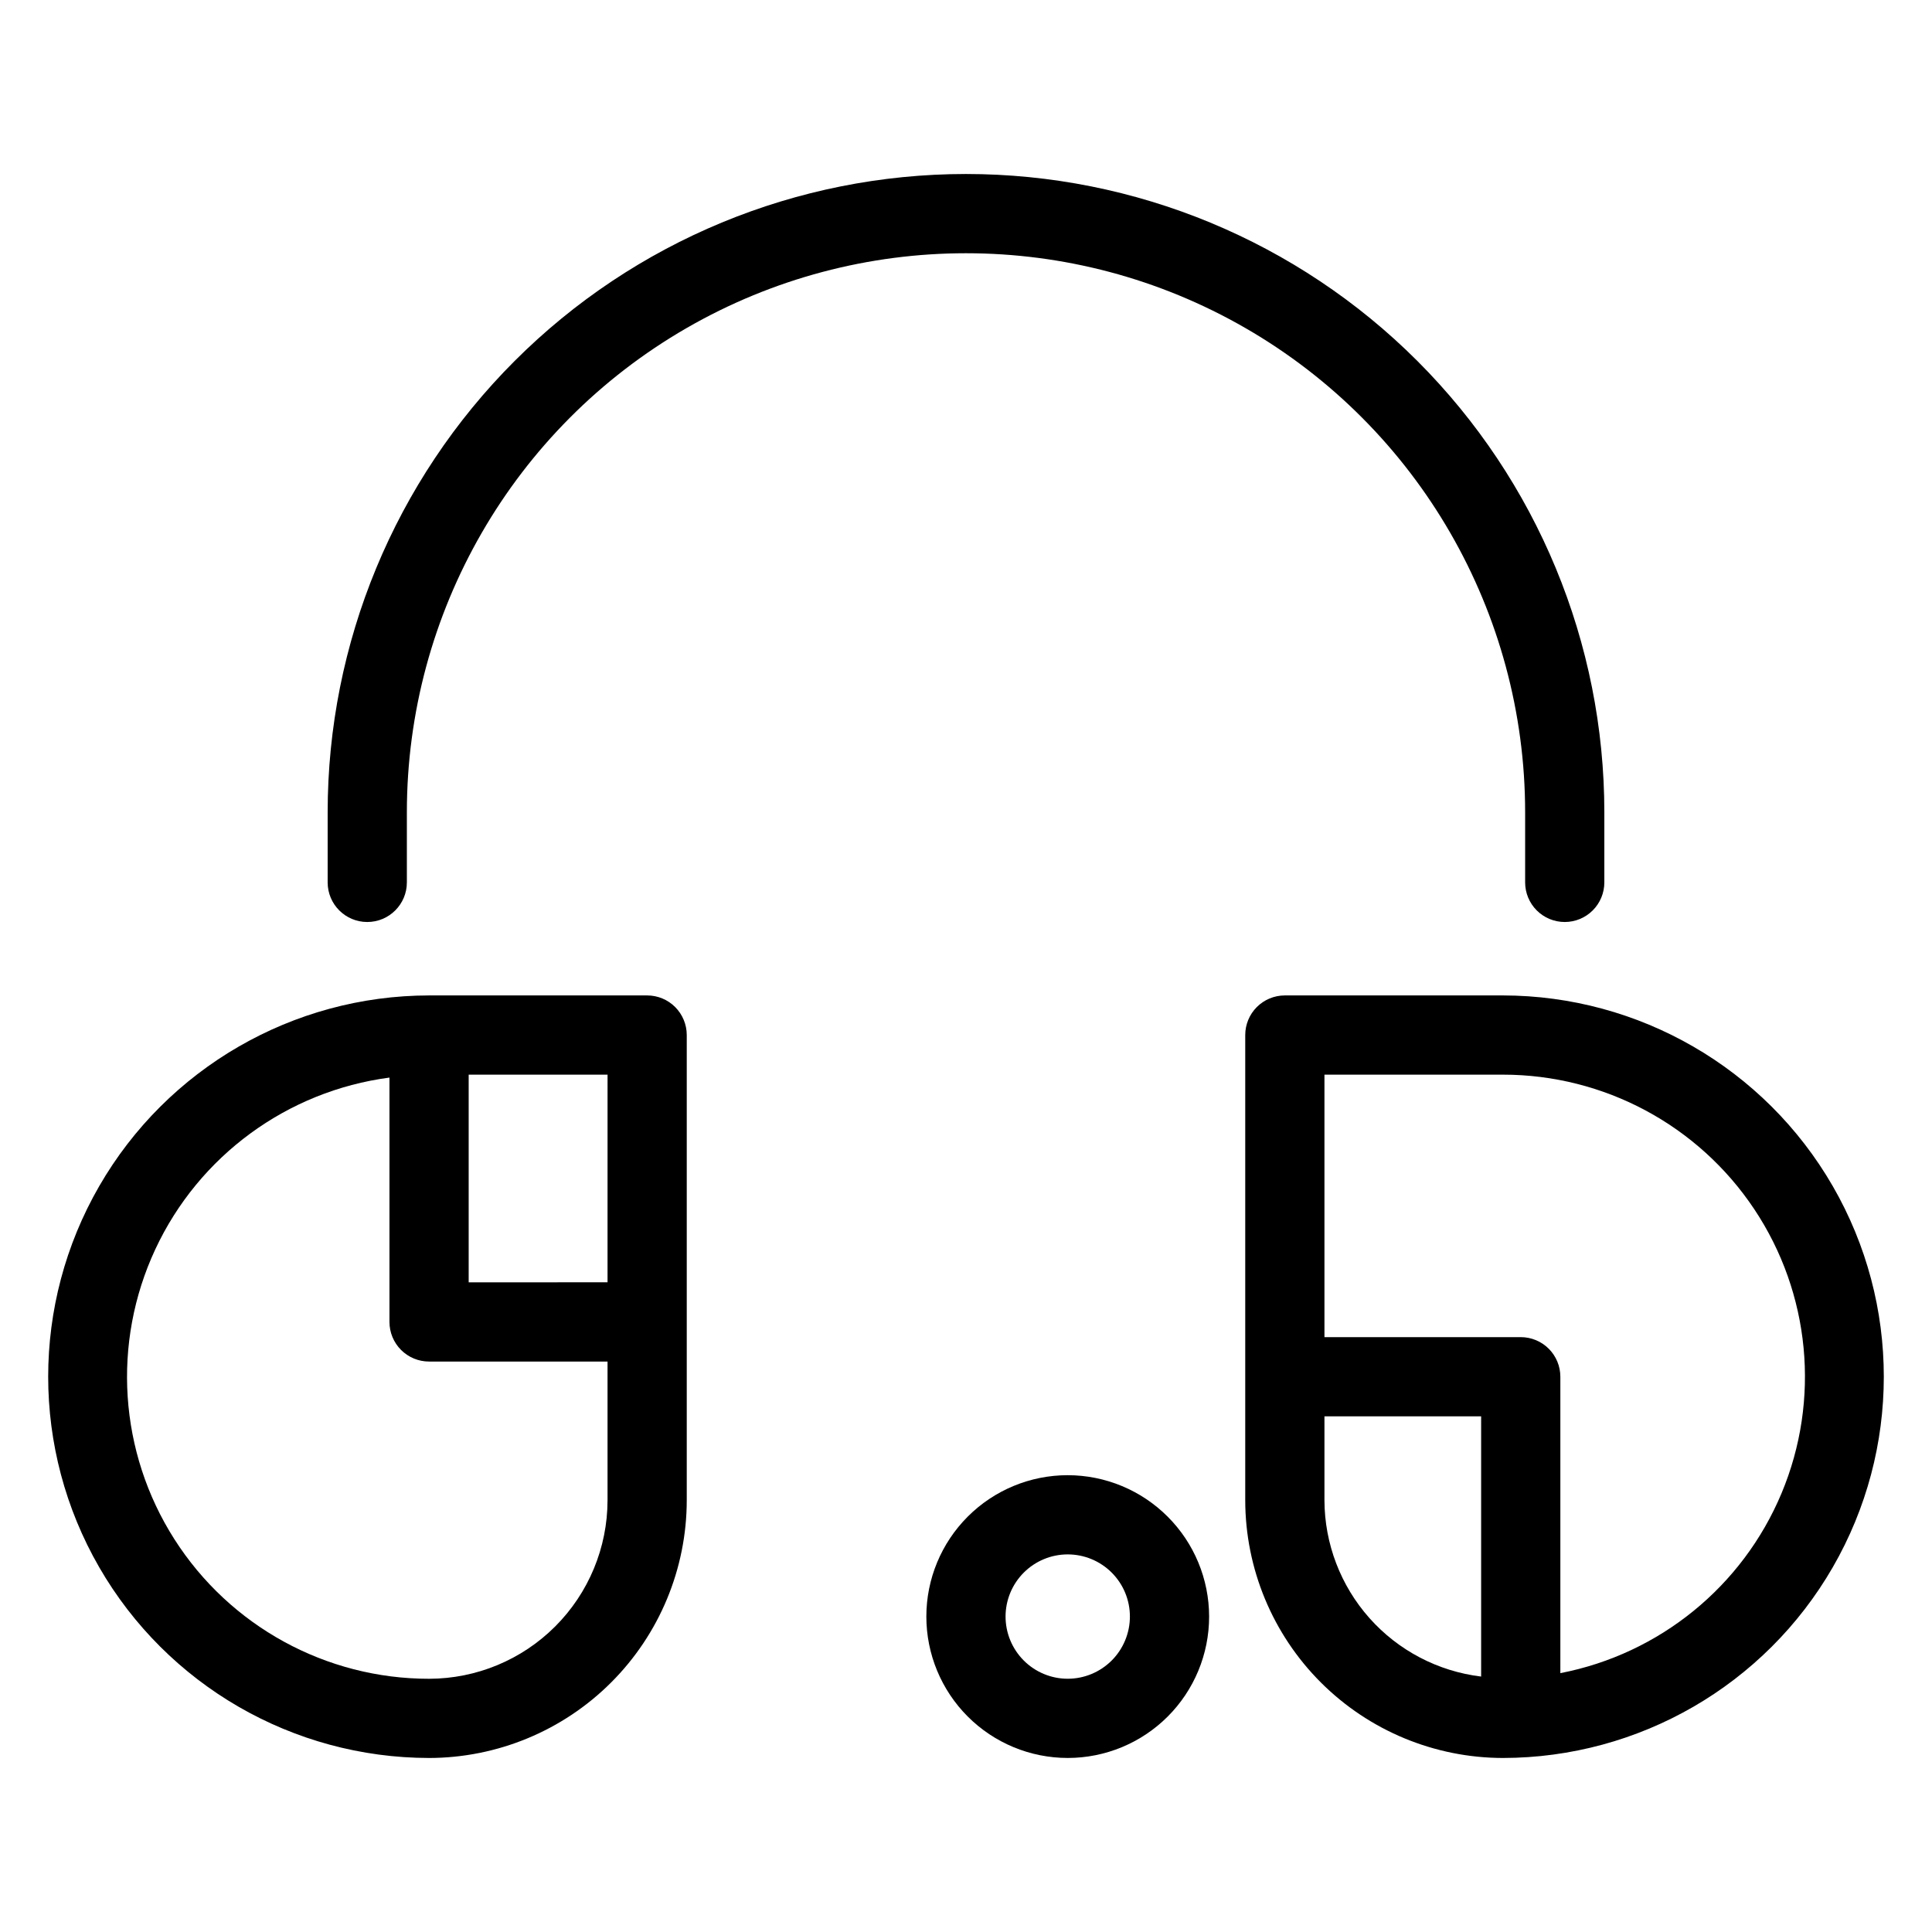
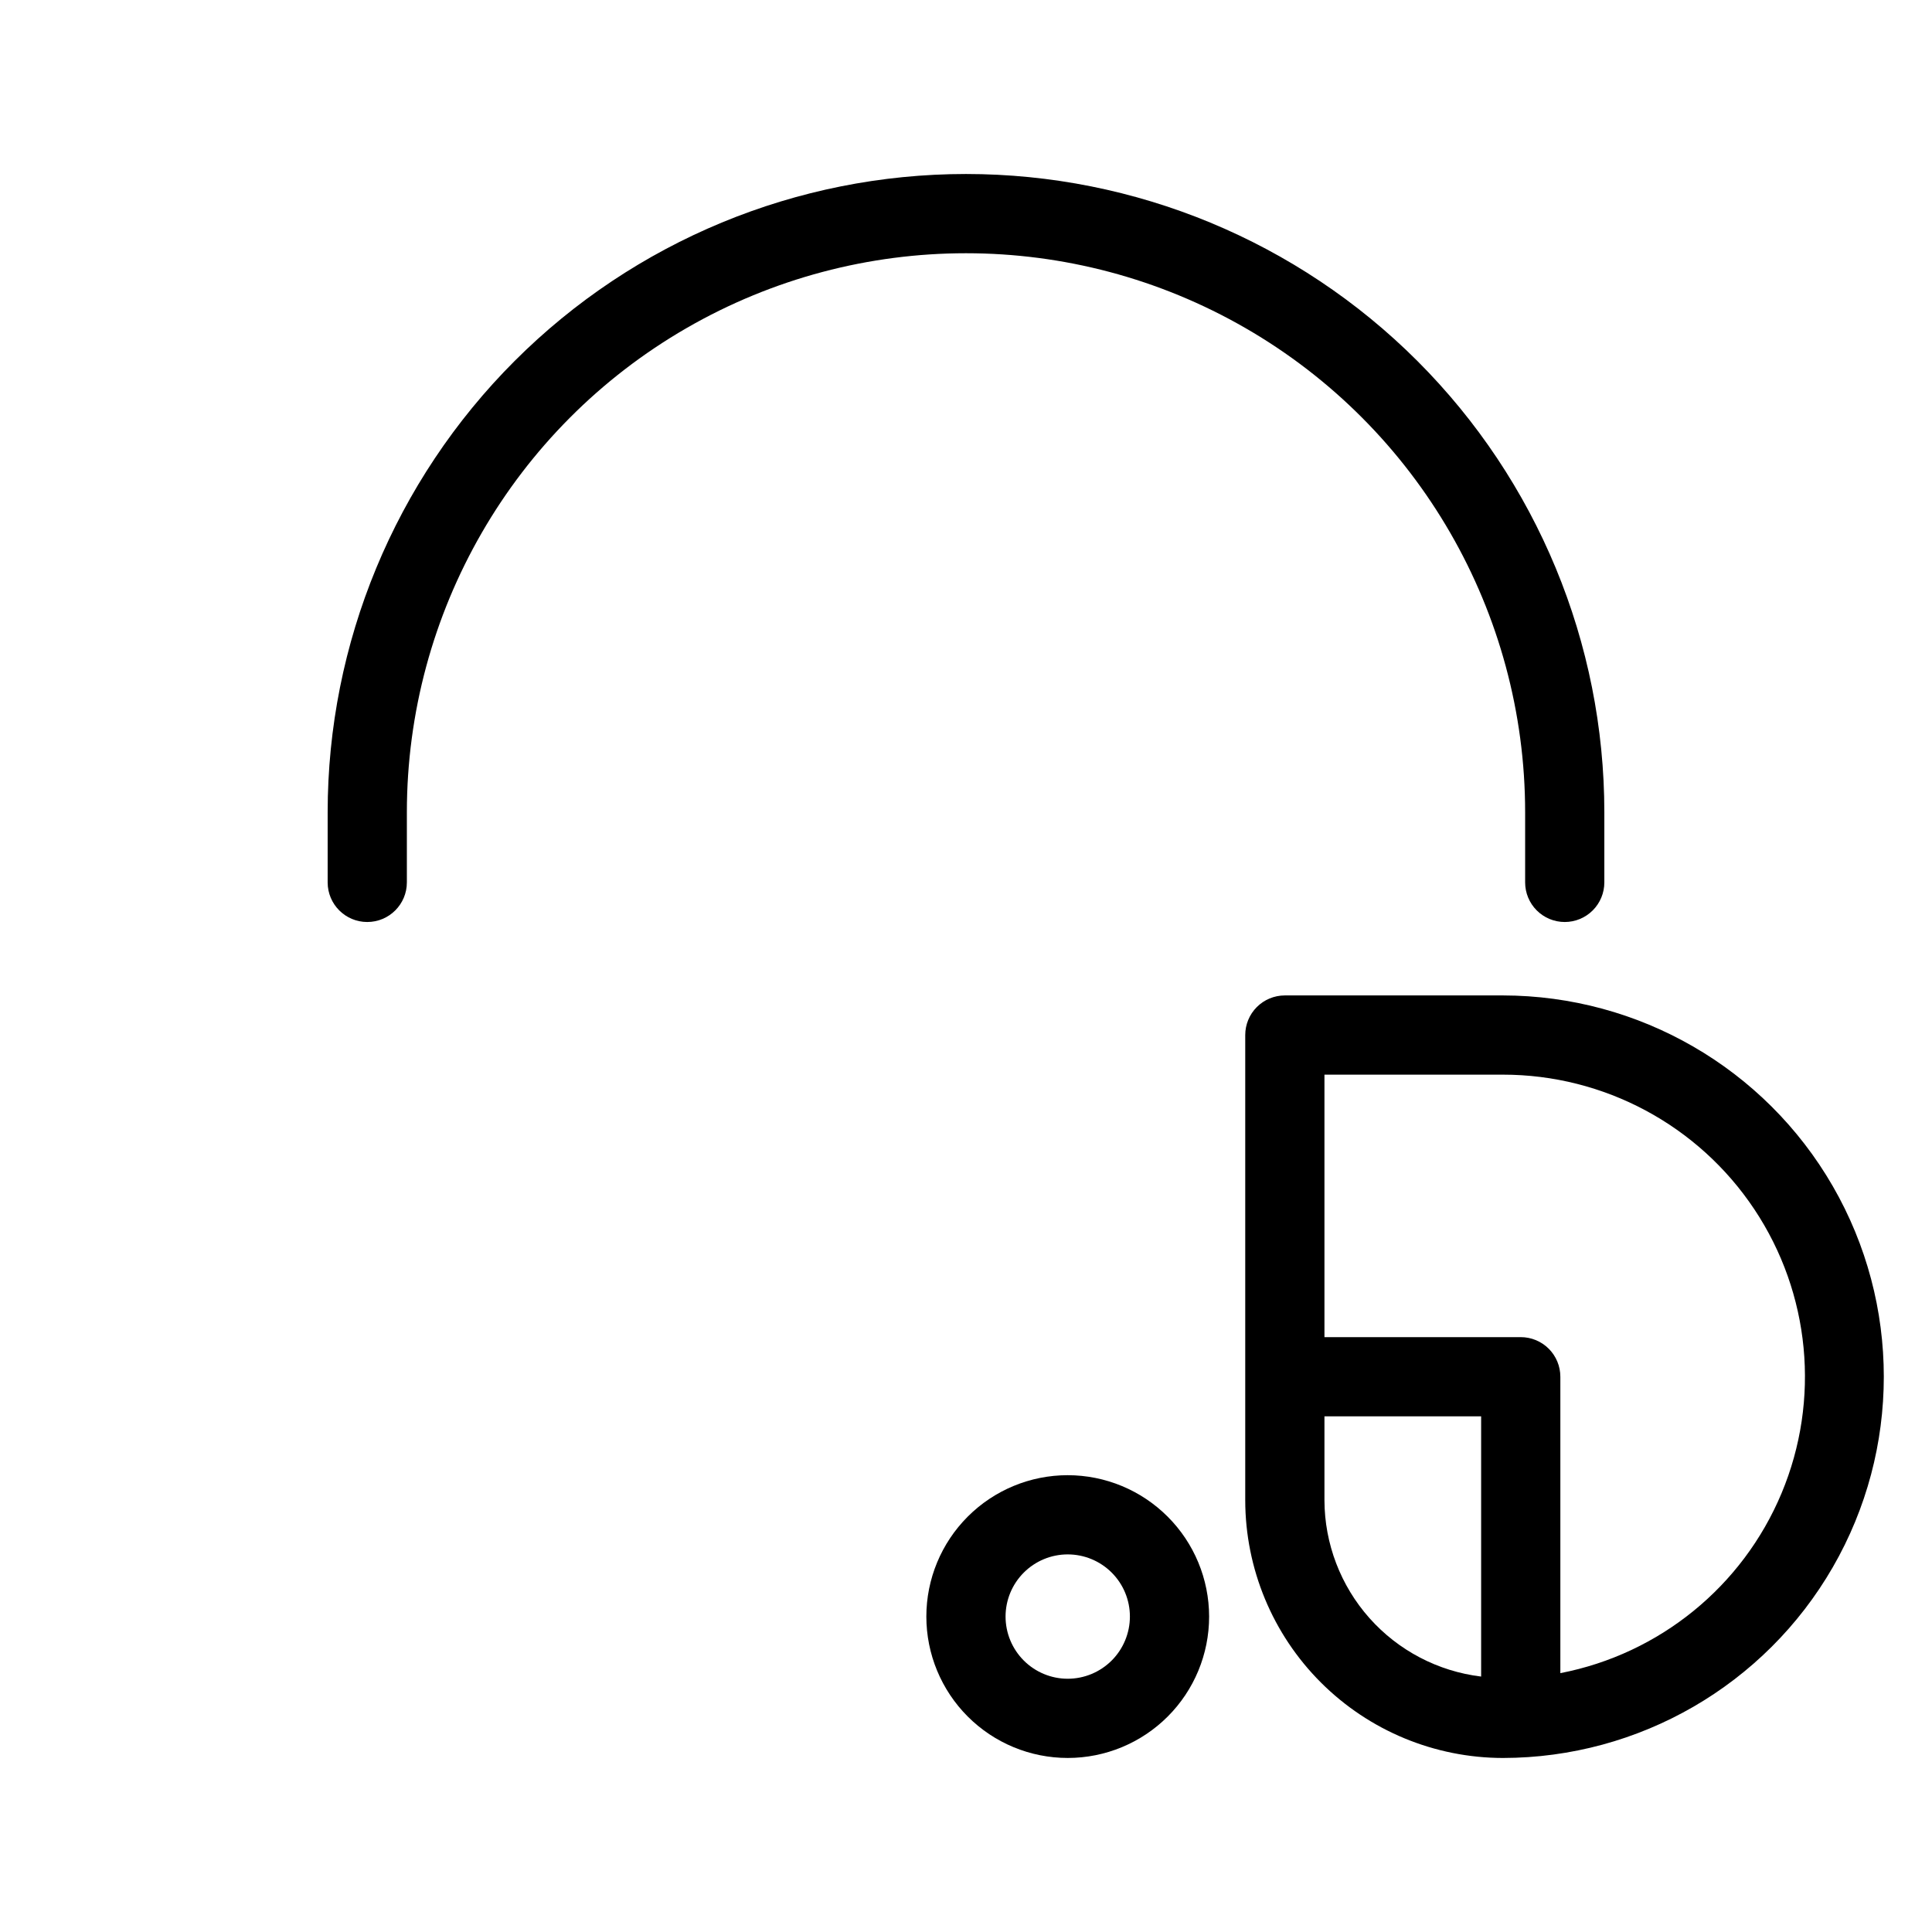
<svg xmlns="http://www.w3.org/2000/svg" fill="#000000" width="800px" height="800px" version="1.1" viewBox="144 144 512 512">
  <g>
-     <path d="m315.5 407.8h-57.793c-36.074 0.039-69.391 19.305-87.418 50.551s-18.027 69.734 0 100.98 51.344 50.512 87.418 50.551c18.105-0.023 35.461-7.223 48.262-20.023 12.805-12.801 20.008-30.16 20.027-48.262v-123.3c0-2.781-1.105-5.453-3.074-7.422-1.965-1.969-4.637-3.074-7.422-3.074zm-10.496 76.023-36.801 0.004v-55.035h36.805zm-47.297 105.07c-27.344 0.012-52.797-13.941-67.496-36.996-14.699-23.051-16.609-52.016-5.062-76.801 11.551-24.785 34.953-41.953 62.062-45.527v64.758c0 2.781 1.105 5.453 3.074 7.422s4.637 3.074 7.422 3.074h47.297v36.777c-0.016 12.539-5.004 24.559-13.871 33.426-8.867 8.867-20.887 13.852-33.426 13.867z" />
    <path d="m542.29 407.8h-57.793c-2.785 0-5.453 1.105-7.422 3.074s-3.074 4.641-3.074 7.422v123.3c0.023 18.102 7.223 35.461 20.027 48.262 12.801 12.801 30.16 20 48.262 20.023 36.074-0.039 69.395-19.305 87.418-50.551 18.027-31.246 18.027-69.734 0-100.98-18.023-31.246-51.344-50.512-87.418-50.551zm-47.297 133.8v-22.254h41.523v68.961c-11.426-1.383-21.953-6.894-29.602-15.496-7.644-8.602-11.887-19.703-11.922-31.211zm62.516 45.801v-78.551c0-2.785-1.105-5.453-3.074-7.422s-4.641-3.074-7.422-3.074h-52.02v-69.559h47.297c26.781-0.004 51.789 13.387 66.629 35.68 14.84 22.289 17.551 50.527 7.219 75.23-10.332 24.707-32.34 42.605-58.629 47.695z" />
    <path d="m558.67 388.34c2.785 0 5.457-1.105 7.422-3.074 1.969-1.969 3.074-4.637 3.074-7.422v-18.562c0-44.867-17.82-87.895-49.547-119.62-31.727-31.727-74.754-49.551-119.62-49.551-44.867 0-87.895 17.824-119.62 49.551-31.723 31.723-49.547 74.75-49.547 119.62v18.562c0 5.797 4.699 10.496 10.496 10.496s10.496-4.699 10.496-10.496v-18.562c0-52.938 28.242-101.86 74.086-128.32 45.848-26.469 102.33-26.469 148.18 0s74.086 75.387 74.086 128.32v18.562c0 2.785 1.105 5.453 3.074 7.422s4.641 3.074 7.422 3.074z" />
    <path d="m426.96 534.94c-9.934 0-19.465 3.945-26.492 10.973-7.027 7.027-10.977 16.555-10.977 26.492s3.949 19.469 10.973 26.496c7.027 7.027 16.559 10.977 26.496 10.977 9.934 0 19.465-3.945 26.492-10.973 7.027-7.023 10.977-16.555 10.977-26.492-0.008-9.934-3.957-19.461-10.984-26.484-7.023-7.027-16.547-10.98-26.484-10.988zm0 53.945c-4.367 0-8.559-1.738-11.648-4.828s-4.828-7.281-4.828-11.652c0-4.367 1.738-8.559 4.828-11.648 3.09-3.09 7.281-4.828 11.652-4.824 4.371 0 8.562 1.738 11.652 4.828 3.09 3.09 4.824 7.281 4.82 11.652-0.004 4.367-1.742 8.555-4.832 11.645-3.086 3.086-7.273 4.824-11.645 4.828z" />
  </g>
</svg>